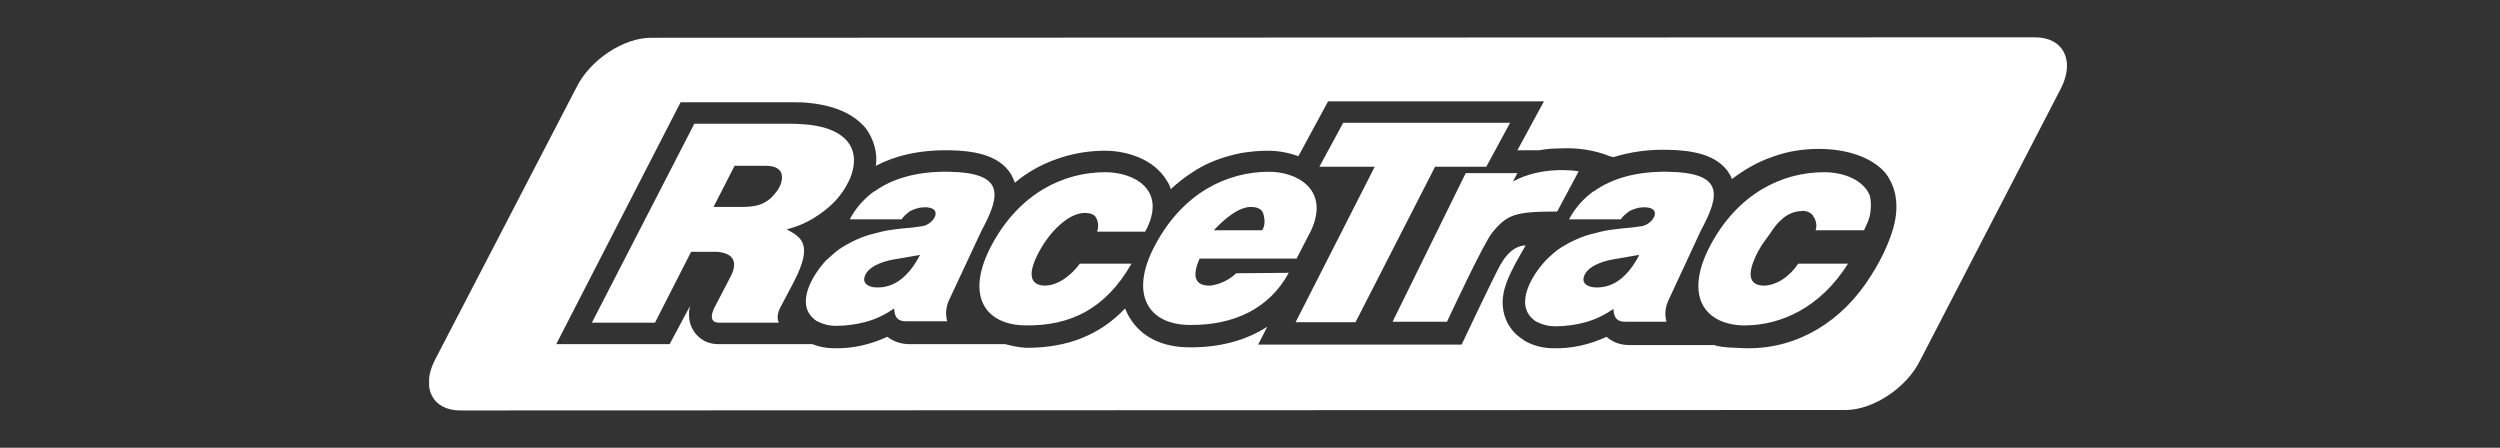
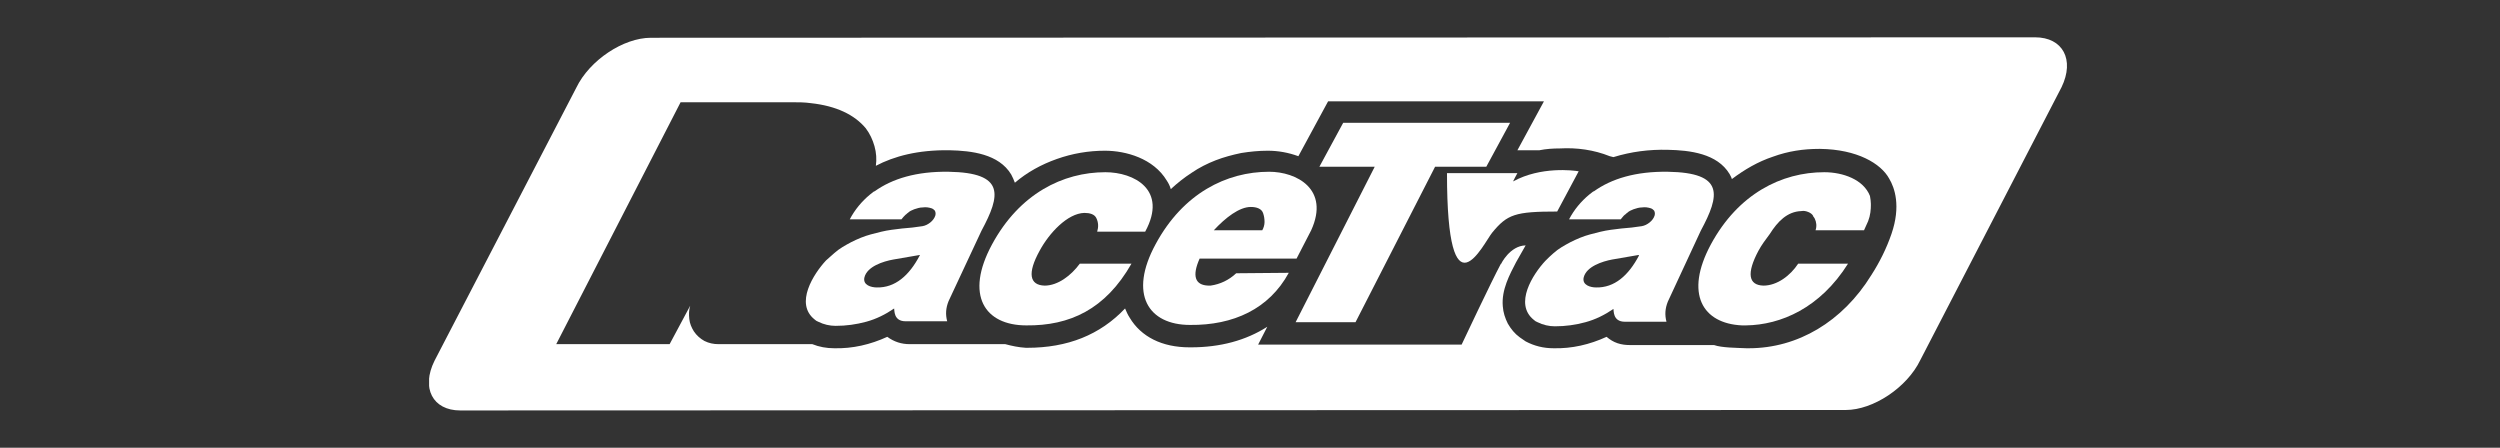
<svg xmlns="http://www.w3.org/2000/svg" width="268" height="48" viewBox="0 0 268 48" fill="none">
  <rect x="0" y="0" width="268" height="48" fill="#333333" stroke="none" />
  <g clip-path="url(#clip0_12669_10591)">
    <path d="M218.156 4C221.146 4 222.421 6.402 221 9.343L205.853 38.607C204.431 41.549 200.803 43.951 197.862 43.951L49.333 44C46.392 44 45.118 41.598 46.588 38.657L61.784 9.393C63.206 6.451 66.833 4.049 69.774 4.049L218.156 4ZM139.186 16.745C138.107 16.353 137.029 16.157 135.901 16.157C134.921 16.157 133.99 16.255 133.059 16.402C132.127 16.598 131.196 16.843 130.313 17.186C129.431 17.53 128.549 17.971 127.765 18.51C126.931 19.049 126.196 19.637 125.51 20.274C125.412 19.931 125.264 19.637 125.068 19.343C123.647 16.99 120.705 16.157 118.45 16.157C116.686 16.157 114.97 16.451 113.304 17.039C111.637 17.627 110.117 18.461 108.794 19.588C108.696 19.294 108.548 19 108.401 18.706C107.078 16.5 104.137 16.157 101.784 16.107C98.402 16.058 95.852 16.745 93.892 17.774C93.99 17.088 93.94 16.353 93.744 15.667C93.548 14.981 93.255 14.343 92.814 13.755C91.588 12.284 89.627 11.353 86.931 11.059C86.245 10.961 85.558 10.961 84.921 10.961H72.96L59.627 36.893H71.784L73.989 32.774C73.842 33.265 73.843 33.706 73.892 34.196C73.941 34.686 74.137 35.127 74.382 35.52C74.676 35.961 75.069 36.304 75.51 36.549C76 36.794 76.49 36.893 77.029 36.893H87.078C87.813 37.187 88.597 37.333 89.431 37.333C91.391 37.382 93.303 36.941 95.117 36.107C95.853 36.647 96.637 36.893 97.519 36.893H107.765C108.5 37.089 109.186 37.235 109.97 37.284H110.117C114.431 37.284 117.911 35.911 120.607 33.068C120.754 33.411 120.902 33.755 121.098 34.049C122.323 36.108 124.578 37.235 127.52 37.235H127.666C130.803 37.235 133.549 36.5 135.853 35.029L134.872 36.941H156.686C156.686 36.941 159.921 30.078 160.901 28.265V28.314C160.912 28.291 161.843 26.352 163.549 26.304L162.52 28.118C161.833 29.442 160.951 31.059 161.098 32.823C161.147 33.51 161.343 34.098 161.637 34.687C161.98 35.275 162.372 35.765 162.911 36.157C163.107 36.304 163.353 36.451 163.549 36.598C164.48 37.088 165.461 37.333 166.539 37.333C168.5 37.382 170.411 36.941 172.225 36.107C172.568 36.401 172.96 36.647 173.401 36.794C173.842 36.941 174.284 36.99 174.725 36.99H183.744C184.577 37.284 186.146 37.284 187.225 37.333H187.47C192.715 37.333 197.519 34.49 200.607 29.49C201.49 28.118 202.225 26.647 202.765 25.078C203.794 22.089 203.108 20.128 202.52 19.148C201.637 17.53 199.088 16.01 195.117 15.961H195.02C193.304 15.961 191.686 16.206 190.068 16.794C188.451 17.333 187.029 18.167 185.656 19.196C185.607 19 185.509 18.853 185.411 18.657C184.088 16.451 181.147 16.108 178.794 16.059C176.784 16.01 174.872 16.255 172.96 16.843L172.568 16.745C170.853 16.059 169.038 15.814 167.225 15.912C166.49 15.912 165.755 15.96 165.02 16.107H162.666L165.51 10.863H142.372L139.186 16.745Z" fill="white" />
-     <path d="M169.234 18.363C168.695 18.265 165.166 17.823 162.224 19.441C162.126 19.539 162.666 18.559 162.666 18.559H157.126L149.283 34.49H155.117C155.117 34.49 159.038 26.059 159.969 24.931C161.587 22.971 162.42 22.676 166.93 22.676L169.234 18.363Z" fill="white" />
+     <path d="M169.234 18.363C168.695 18.265 165.166 17.823 162.224 19.441C162.126 19.539 162.666 18.559 162.666 18.559H157.126H155.117C155.117 34.49 159.038 26.059 159.969 24.931C161.587 22.971 162.42 22.676 166.93 22.676L169.234 18.363Z" fill="white" />
    <path d="M200.559 21.892C200.559 21.598 200.51 21.304 200.461 21.01C199.774 19.245 197.568 18.461 195.559 18.461C191 18.461 186.343 20.765 183.402 26.206C180.559 31.5 182.519 34.686 186.735 34.882H186.931C187.029 34.882 187.078 34.882 187.176 34.882C190.902 34.833 195.117 33.02 198.108 28.265H192.765C191.931 29.539 190.51 30.618 189.039 30.618C187.421 30.569 187.225 29.294 188.5 26.892C188.843 26.255 189.284 25.667 189.725 25.078C190.559 23.755 191.588 22.676 193.108 22.627C193.353 22.578 193.598 22.627 193.843 22.725C194.088 22.823 194.284 22.971 194.382 23.167V23.216C194.431 23.265 194.48 23.314 194.529 23.412C194.725 23.804 194.774 24.245 194.627 24.686H199.48H199.823C199.97 24.343 200.117 24.049 200.265 23.706C200.51 23.069 200.559 22.48 200.559 21.892C200.559 21.941 200.51 21.941 200.559 21.892Z" fill="white" />
-     <path d="M83.059 20.765C82.765 21.157 82.422 21.451 81.981 21.696C81.392 22.039 80.657 22.186 79.382 22.186H76.49L78.745 17.774H82.079C82.961 17.774 83.451 18.02 83.696 18.412C84.039 19.098 83.696 20.078 83.059 20.765ZM84.334 24.588C85.314 24.343 86.294 23.951 87.177 23.412C88.059 22.872 88.892 22.235 89.579 21.5C90.118 20.912 90.559 20.274 90.902 19.588C91.196 19.049 91.392 18.461 91.49 17.872C91.882 15.47 90.265 13.755 86.637 13.363C86.049 13.314 85.461 13.265 84.873 13.265H74.432L63.451 34.588H70.216L74.088 26.99H76.882C77.863 27.088 79.334 27.48 78.402 29.49L76.49 33.167V33.216C76.392 33.412 75.902 34.588 77.079 34.588H83.5C83.5 34.588 83.108 34 83.647 32.971L85.02 30.372L85.118 30.176C87.226 26.108 85.853 25.422 84.334 24.588Z" fill="white" />
    <path d="M111.981 30.618C110.363 30.569 110.118 29.294 111.441 26.892C112.471 24.98 114.432 22.872 116.245 22.823C116.834 22.823 117.324 22.971 117.52 23.363C117.765 23.853 117.765 24.343 117.618 24.833H122.765C125.216 20.323 121.539 18.461 118.5 18.461C113.941 18.461 109.285 20.765 106.343 26.206C103.402 31.647 105.559 34.882 110.02 34.882C114.677 34.931 118.5 33.167 121.294 28.265H115.755C114.824 29.539 113.402 30.618 111.981 30.618Z" fill="white" />
    <path d="M98.597 27.382C97.47 29.539 95.95 30.863 93.99 30.814C93.401 30.814 92.47 30.569 92.666 29.735C92.96 28.559 94.676 28.019 95.754 27.823L98.597 27.333C98.646 27.333 98.597 27.382 98.597 27.382ZM105.215 24.735C107.274 20.912 107.764 18.51 101.686 18.412C98.254 18.363 95.656 19.147 93.744 20.519C93.744 20.519 93.744 20.519 93.695 20.519C93.548 20.617 93.401 20.765 93.254 20.863C92.372 21.598 91.637 22.48 91.097 23.51H96.637C96.784 23.314 96.931 23.166 97.078 23.019C97.176 22.97 97.225 22.872 97.323 22.823C97.519 22.627 97.764 22.529 98.009 22.431C98.303 22.333 98.597 22.235 98.941 22.235C99.235 22.186 99.578 22.235 99.872 22.333C100.019 22.382 100.117 22.48 100.215 22.578C100.313 22.774 100.313 22.921 100.264 23.117C100.166 23.412 99.97 23.657 99.725 23.853C99.48 24.049 99.186 24.196 98.891 24.245C98.548 24.294 98.156 24.343 97.813 24.392C97.078 24.441 96.293 24.539 95.558 24.637C94.823 24.735 94.088 24.931 93.352 25.127C92.617 25.323 91.931 25.617 91.244 25.961C90.607 26.304 89.97 26.647 89.431 27.137C89.137 27.382 88.843 27.676 88.548 27.921C87.225 29.343 85.166 32.529 87.323 34.245C87.421 34.343 87.568 34.441 87.715 34.49C88.303 34.784 88.941 34.931 89.578 34.931C90.705 34.931 91.784 34.784 92.862 34.49C93.941 34.196 94.921 33.706 95.852 33.069C95.901 33.215 95.754 34.441 97.078 34.441H101.539C101.342 33.706 101.391 33.019 101.686 32.284L105.215 24.735Z" fill="white" />
    <path d="M134.088 22.186C134.725 22.186 135.265 22.382 135.412 22.872C135.51 23.166 135.559 23.461 135.559 23.804C135.559 24.098 135.461 24.441 135.314 24.686H130.118C131.392 23.314 132.863 22.186 134.088 22.186ZM132.52 29.294C131.735 30.029 130.804 30.47 129.775 30.617C129.676 30.617 129.578 30.617 129.529 30.617C128.108 30.569 127.765 29.588 128.598 27.725H138.99L140.559 24.686C142.569 20.274 138.99 18.412 136.049 18.412C131.49 18.412 126.833 20.715 123.892 26.157C120.951 31.549 123.108 34.833 127.569 34.833C132.225 34.882 136.049 33.117 138.157 29.245L132.52 29.294Z" fill="white" />
    <path d="M153.842 17.872H159.332L161.881 13.166H143.989L141.44 17.872H147.371L138.891 34.539H145.312L153.842 17.872Z" fill="white" />
    <path d="M175.705 27.382C174.577 29.539 173.058 30.863 171.097 30.814C170.509 30.814 169.577 30.569 169.773 29.735C170.068 28.559 171.783 28.019 172.813 27.823L175.656 27.333L175.705 27.382ZM182.322 24.735C184.381 20.912 184.871 18.51 178.793 18.412C175.362 18.363 172.764 19.147 170.852 20.519H170.803C170.656 20.617 170.509 20.765 170.362 20.863C169.479 21.598 168.744 22.48 168.205 23.51H173.744C173.842 23.412 174.038 23.117 174.185 23.019C174.283 22.97 174.332 22.872 174.43 22.823C174.626 22.627 174.871 22.529 175.117 22.431C175.411 22.333 175.705 22.235 176.048 22.235C176.342 22.186 176.685 22.235 176.979 22.333C177.126 22.382 177.224 22.48 177.322 22.578C177.42 22.774 177.42 22.921 177.371 23.117C177.273 23.412 177.077 23.657 176.832 23.853C176.587 24.049 176.293 24.196 175.999 24.245C175.656 24.294 175.264 24.343 174.92 24.392C174.185 24.441 173.401 24.539 172.666 24.637C171.93 24.735 171.195 24.931 170.46 25.127C169.724 25.323 169.038 25.617 168.352 25.961C167.715 26.304 167.077 26.647 166.538 27.137C166.244 27.382 165.95 27.676 165.656 27.97C164.332 29.392 162.273 32.578 164.43 34.294C164.528 34.392 164.675 34.49 164.822 34.539C165.411 34.833 166.048 34.98 166.685 34.98C167.813 34.98 168.891 34.833 169.969 34.539C171.048 34.245 172.028 33.755 172.96 33.117C173.009 33.264 172.862 34.49 174.185 34.49H178.646C178.45 33.755 178.499 33.069 178.793 32.333L182.322 24.735Z" fill="white" />
  </g>
  <defs>
    <clipPath id="clip0_12669_10591">
      <rect width="175.588" height="40" fill="white" transform="translate(46 4)" />
    </clipPath>
  </defs>
</svg>